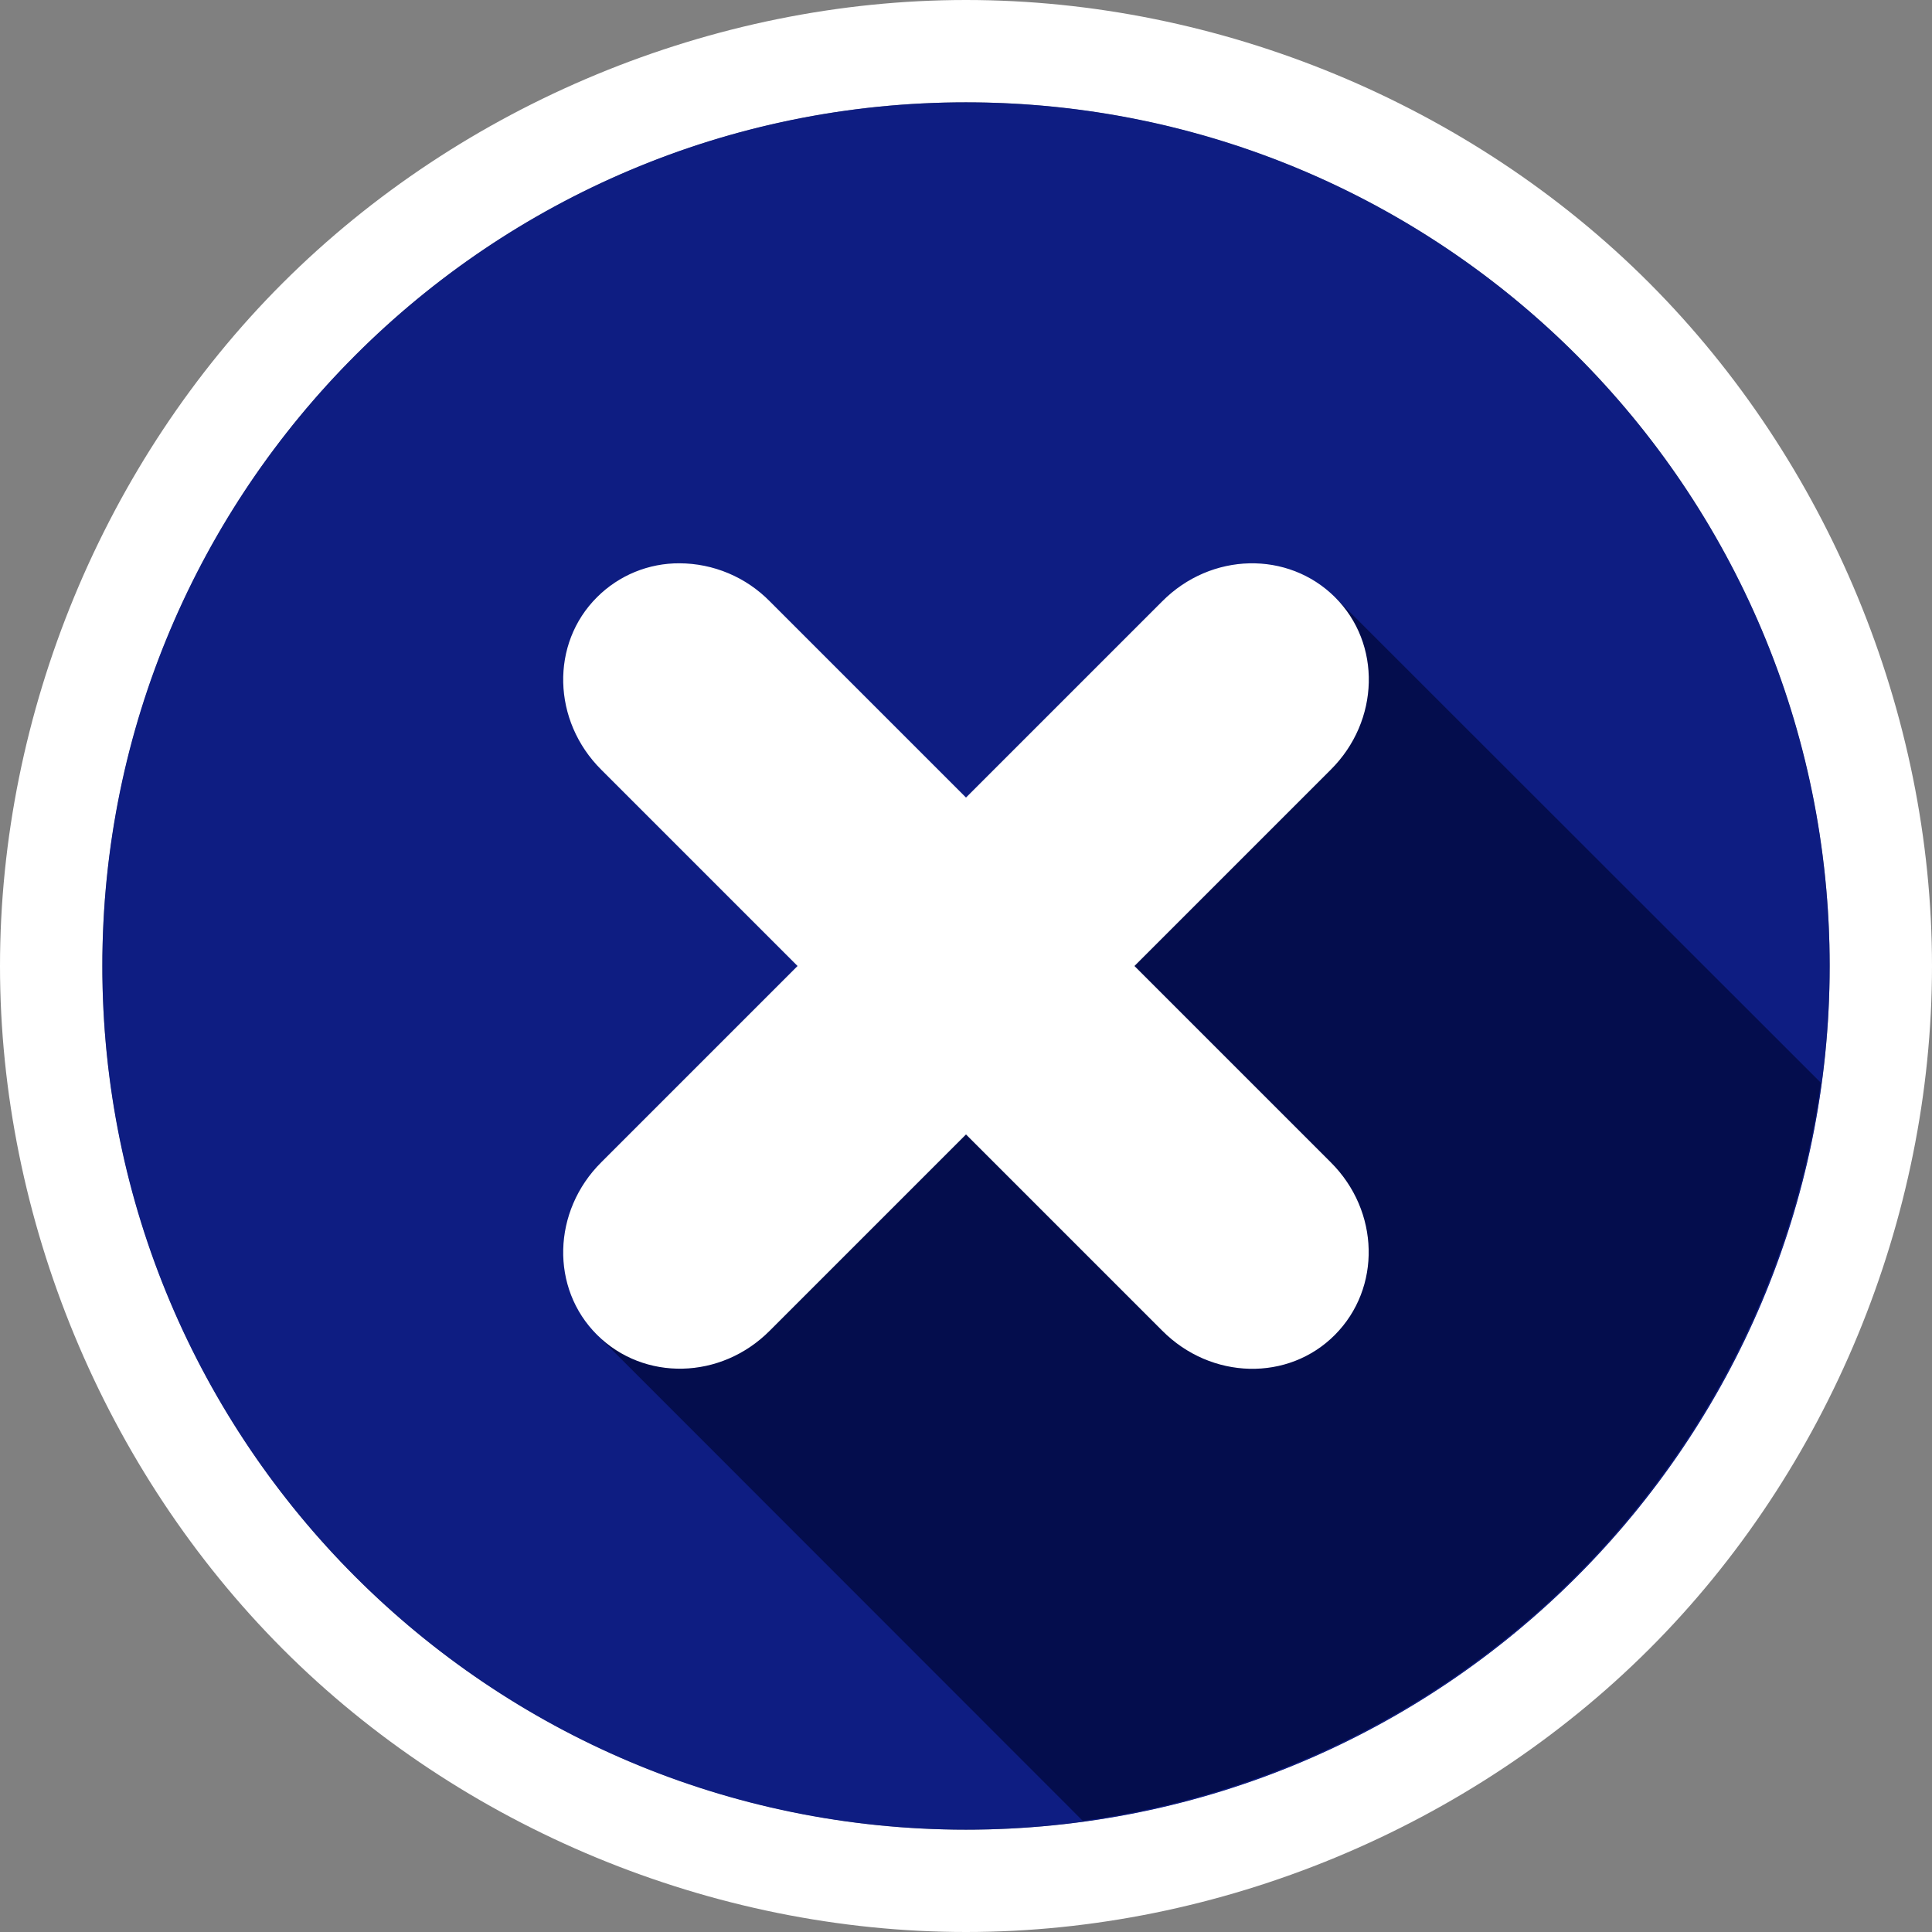
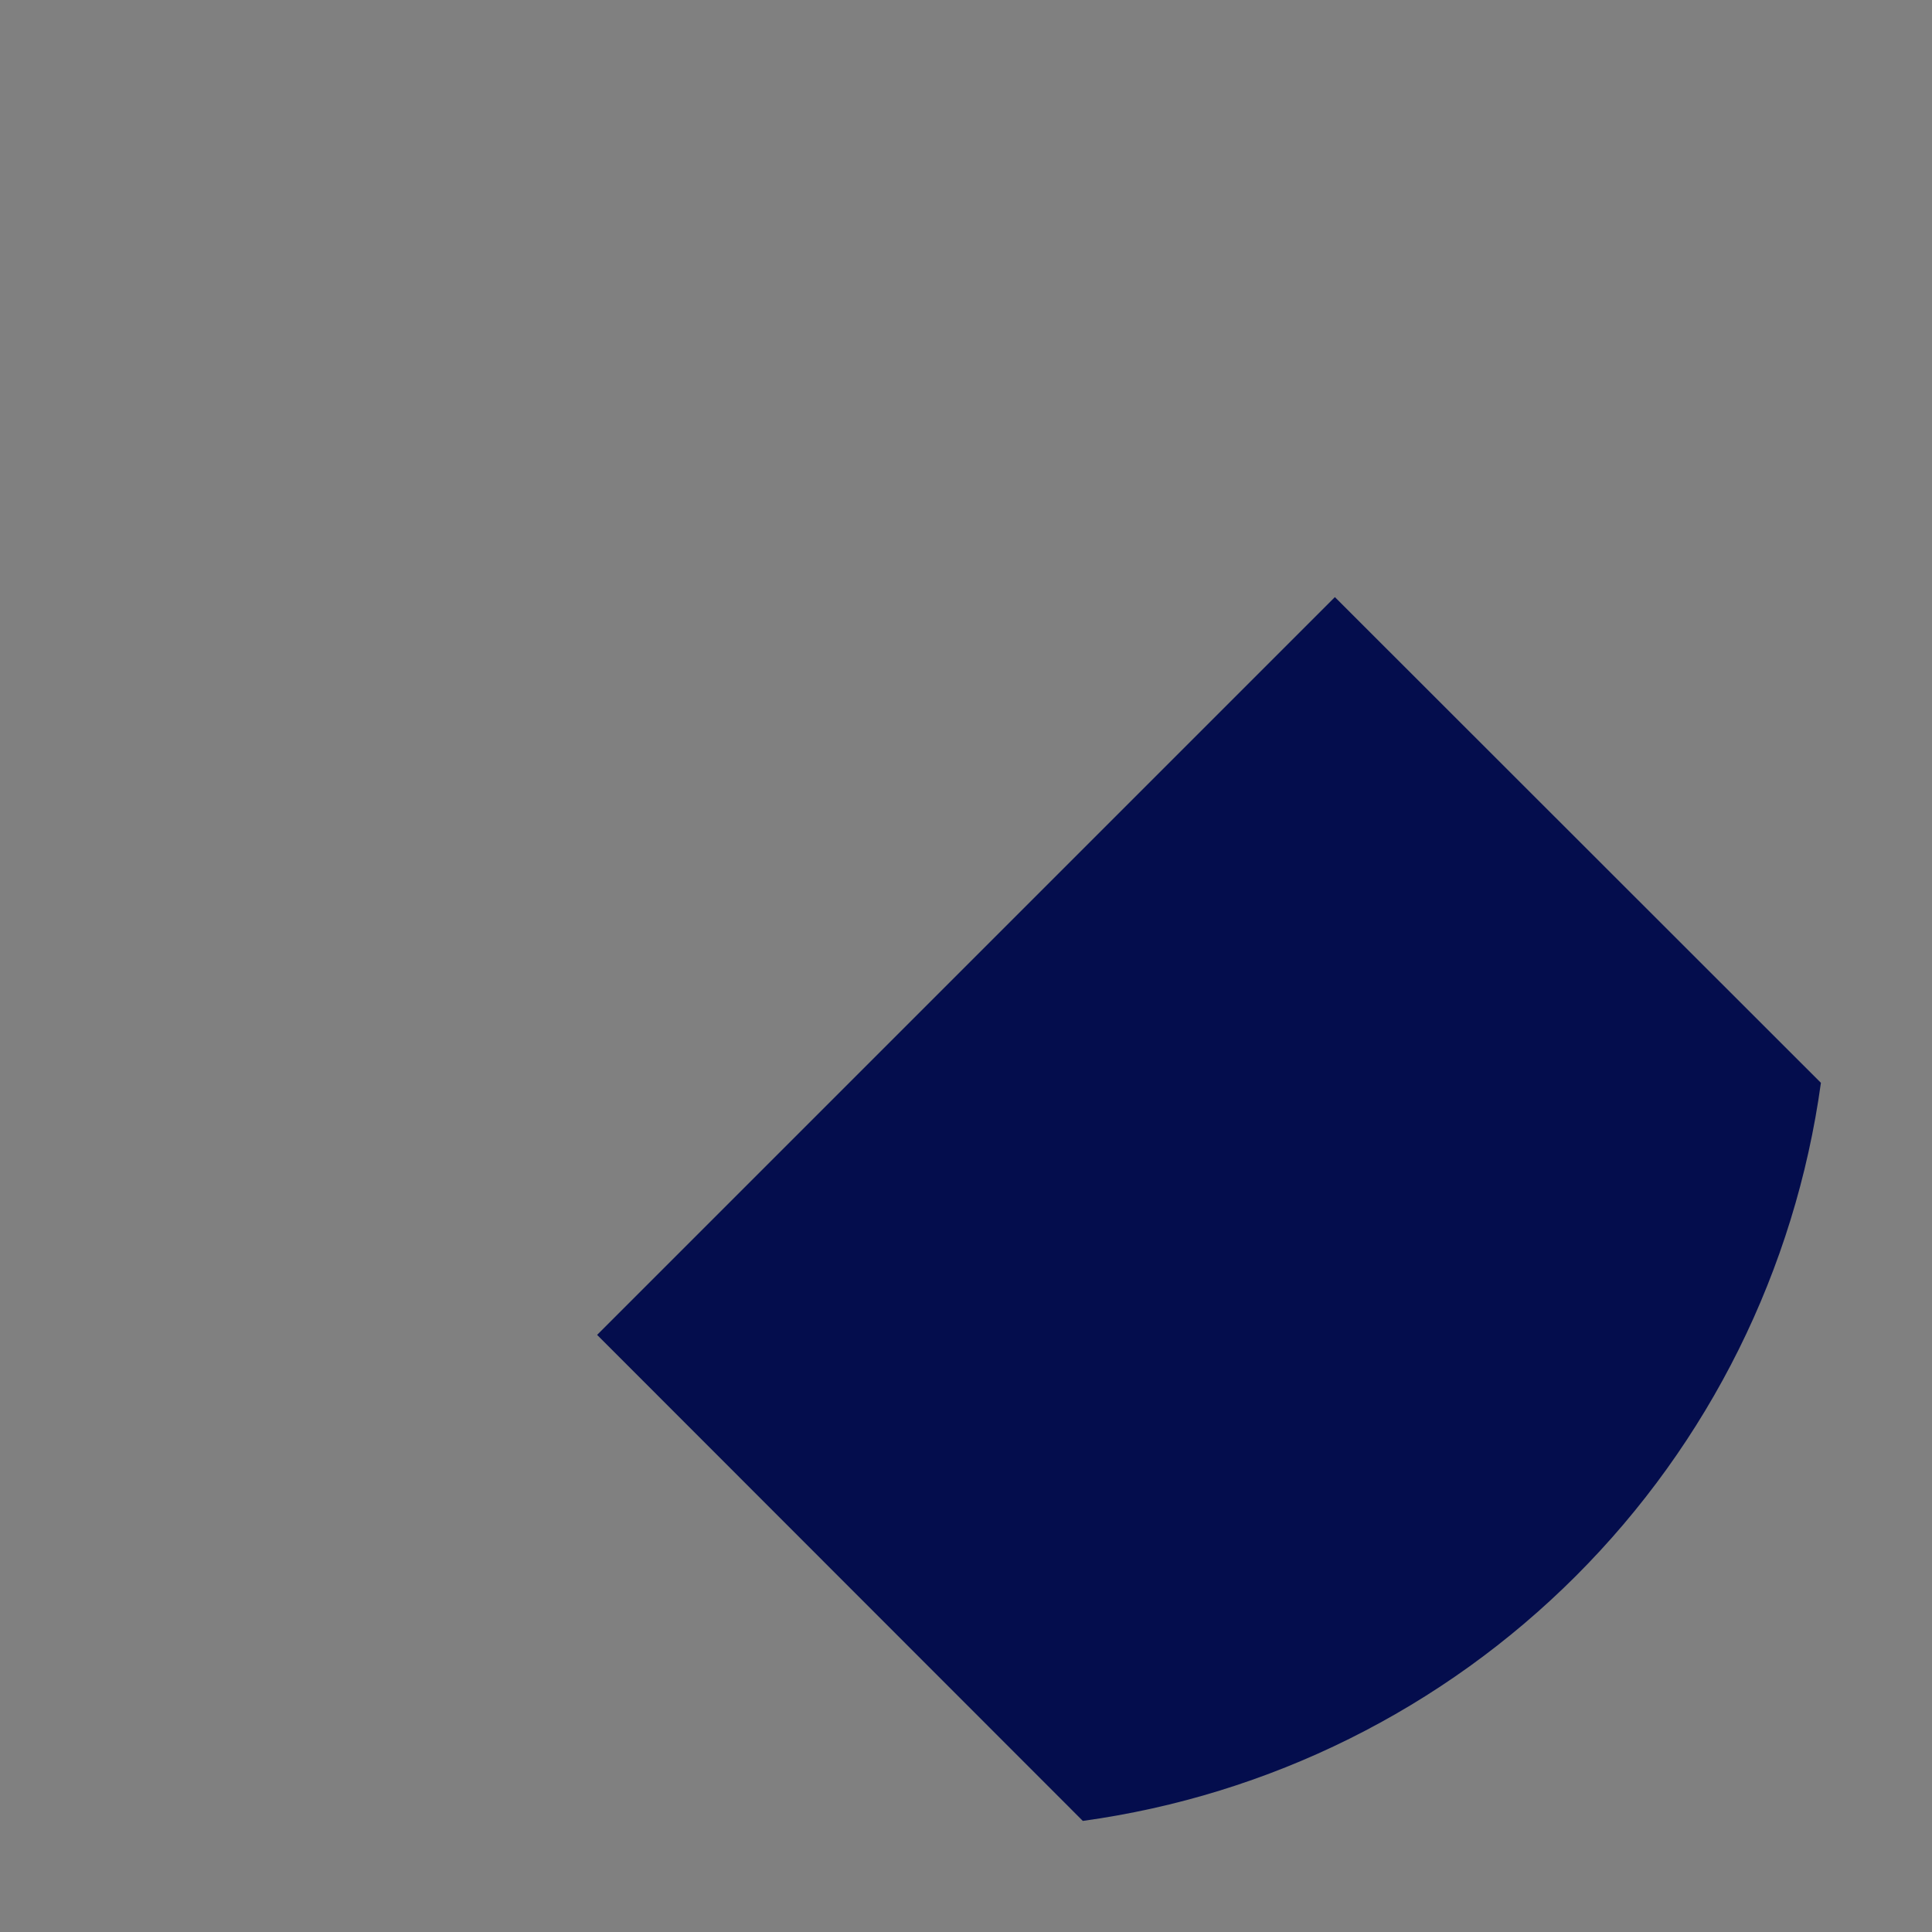
<svg xmlns="http://www.w3.org/2000/svg" width="640" height="640" viewBox="0 0 640 640" fill="none">
  <rect x="0" y="0" width="640" height="640" fill="#808080" stroke="none" />
-   <path d="M320 0C236.2 0 153 34.5 93.7 93.7C34.4 152.9 0 236.2 0 320C0 403.8 34.5 487 93.7 546.3C152.9 605.6 236.2 640 320 640C403.8 640 487 605.5 546.3 546.3C605.6 487.1 640 403.8 640 320C640 236.2 605.5 153 546.3 93.7C487.1 34.4 403.8 0 320 0ZM320 33.9C386.191 33.898 450.334 56.848 501.502 98.838C552.669 140.828 587.693 199.26 600.608 264.179C613.523 329.097 603.528 396.486 572.327 454.862C541.126 513.237 490.649 558.989 429.497 584.32C368.345 609.651 300.302 612.995 236.961 593.782C173.62 574.569 118.9 533.988 82.126 478.953C45.351 423.918 28.797 357.834 35.284 291.962C41.77 226.09 70.897 164.505 117.7 117.7C144.256 91.12 175.793 70.037 210.506 55.657C245.219 41.278 282.427 33.885 320 33.9V33.9Z" fill="white" />
-   <path d="M320 606.1C478.009 606.1 606.1 478.009 606.1 320C606.1 161.991 478.009 33.9 320 33.9C161.991 33.9 33.9 161.991 33.9 320C33.9 478.009 161.991 606.1 320 606.1Z" fill="#0E1D82" />
  <path fill-rule="evenodd" clip-rule="evenodd" d="M442.2 197.8L197.8 442.2L358.7 603.2C420.542 594.688 477.906 566.189 522.047 522.047C566.189 477.906 594.688 420.542 603.2 358.7L442.2 197.8Z" fill="#040D4D" />
-   <path fill-rule="evenodd" clip-rule="evenodd" d="M225.1 186.6C220.035 186.569 215.014 187.543 210.328 189.465C205.642 191.388 201.384 194.221 197.8 197.8C182.3 213.2 182.9 238.8 199.2 255L264.2 320L199.2 385C182.9 401.2 182.3 426.8 197.8 442.2C213.3 457.6 238.8 457.1 255 440.8L320 375.8L385 440.8C401.2 457.1 426.8 457.7 442.2 442.2C457.6 426.7 457.1 401.2 440.8 385L375.8 320L440.8 255C457.1 238.8 457.7 213.2 442.2 197.8C426.7 182.4 401.2 182.9 385 199.2L320 264.2L255 199.2C251.097 195.226 246.445 192.067 241.313 189.904C236.18 187.741 230.67 186.618 225.1 186.6V186.6Z" fill="white" />
</svg>